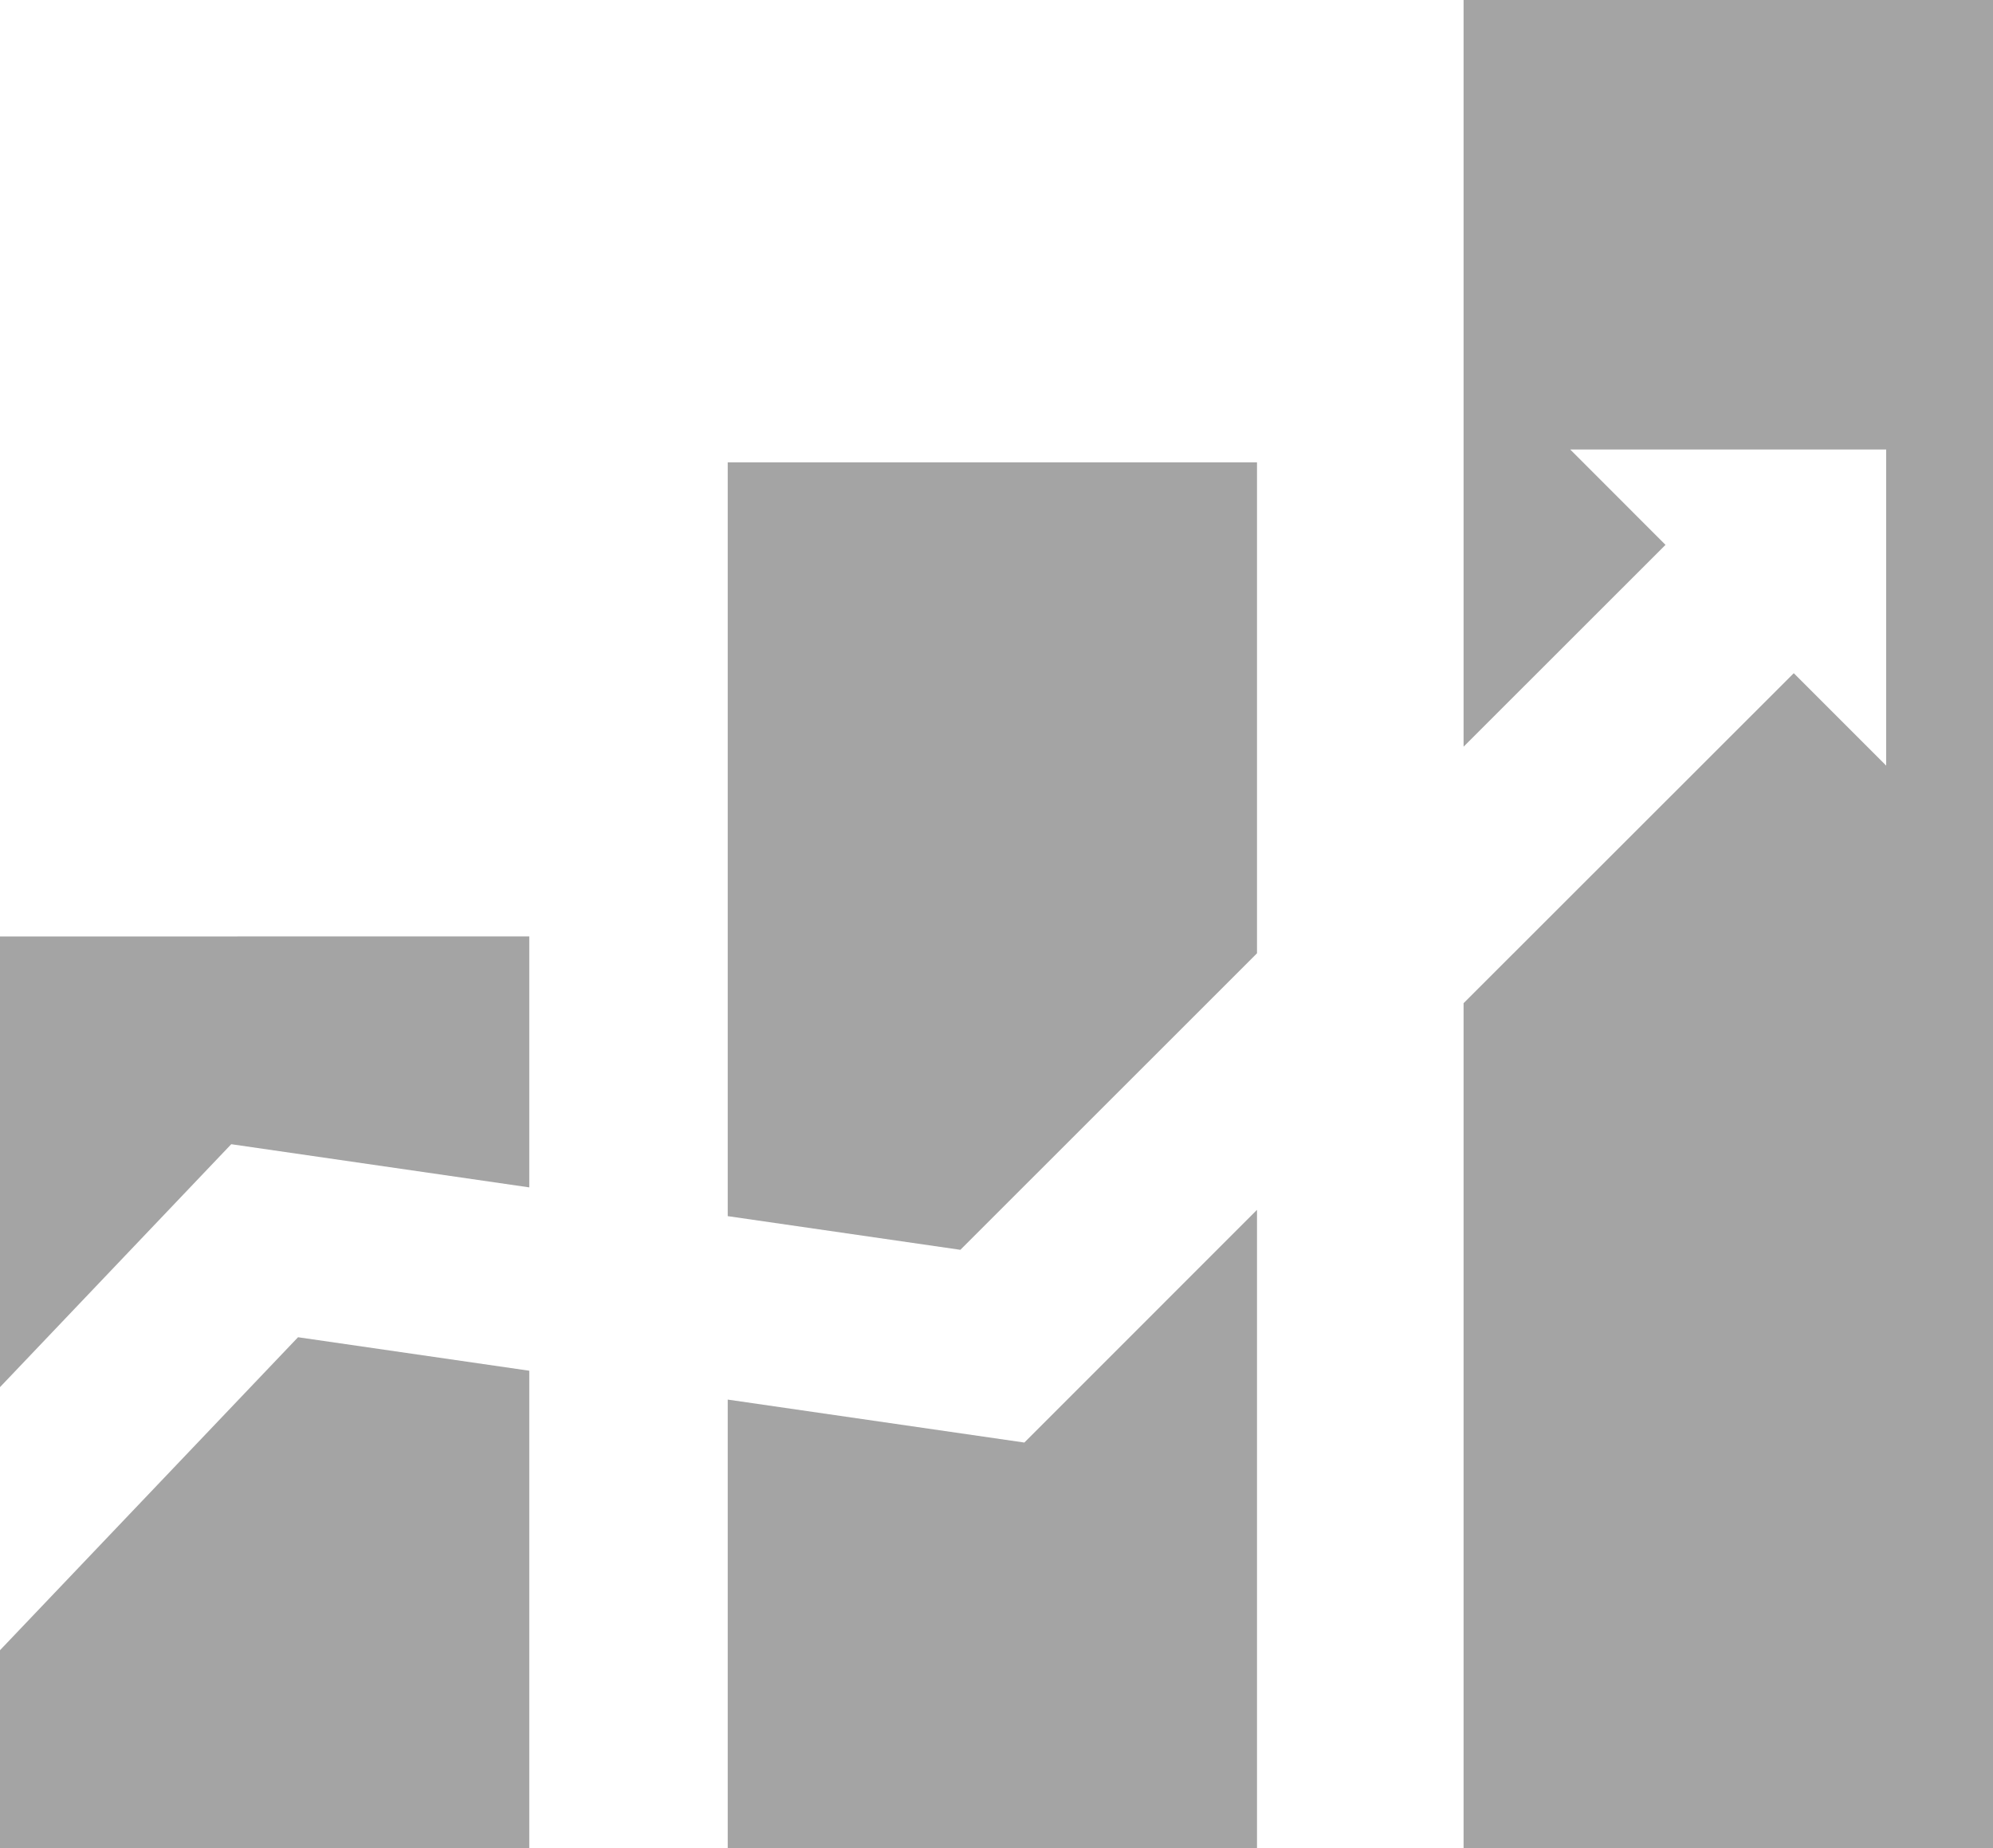
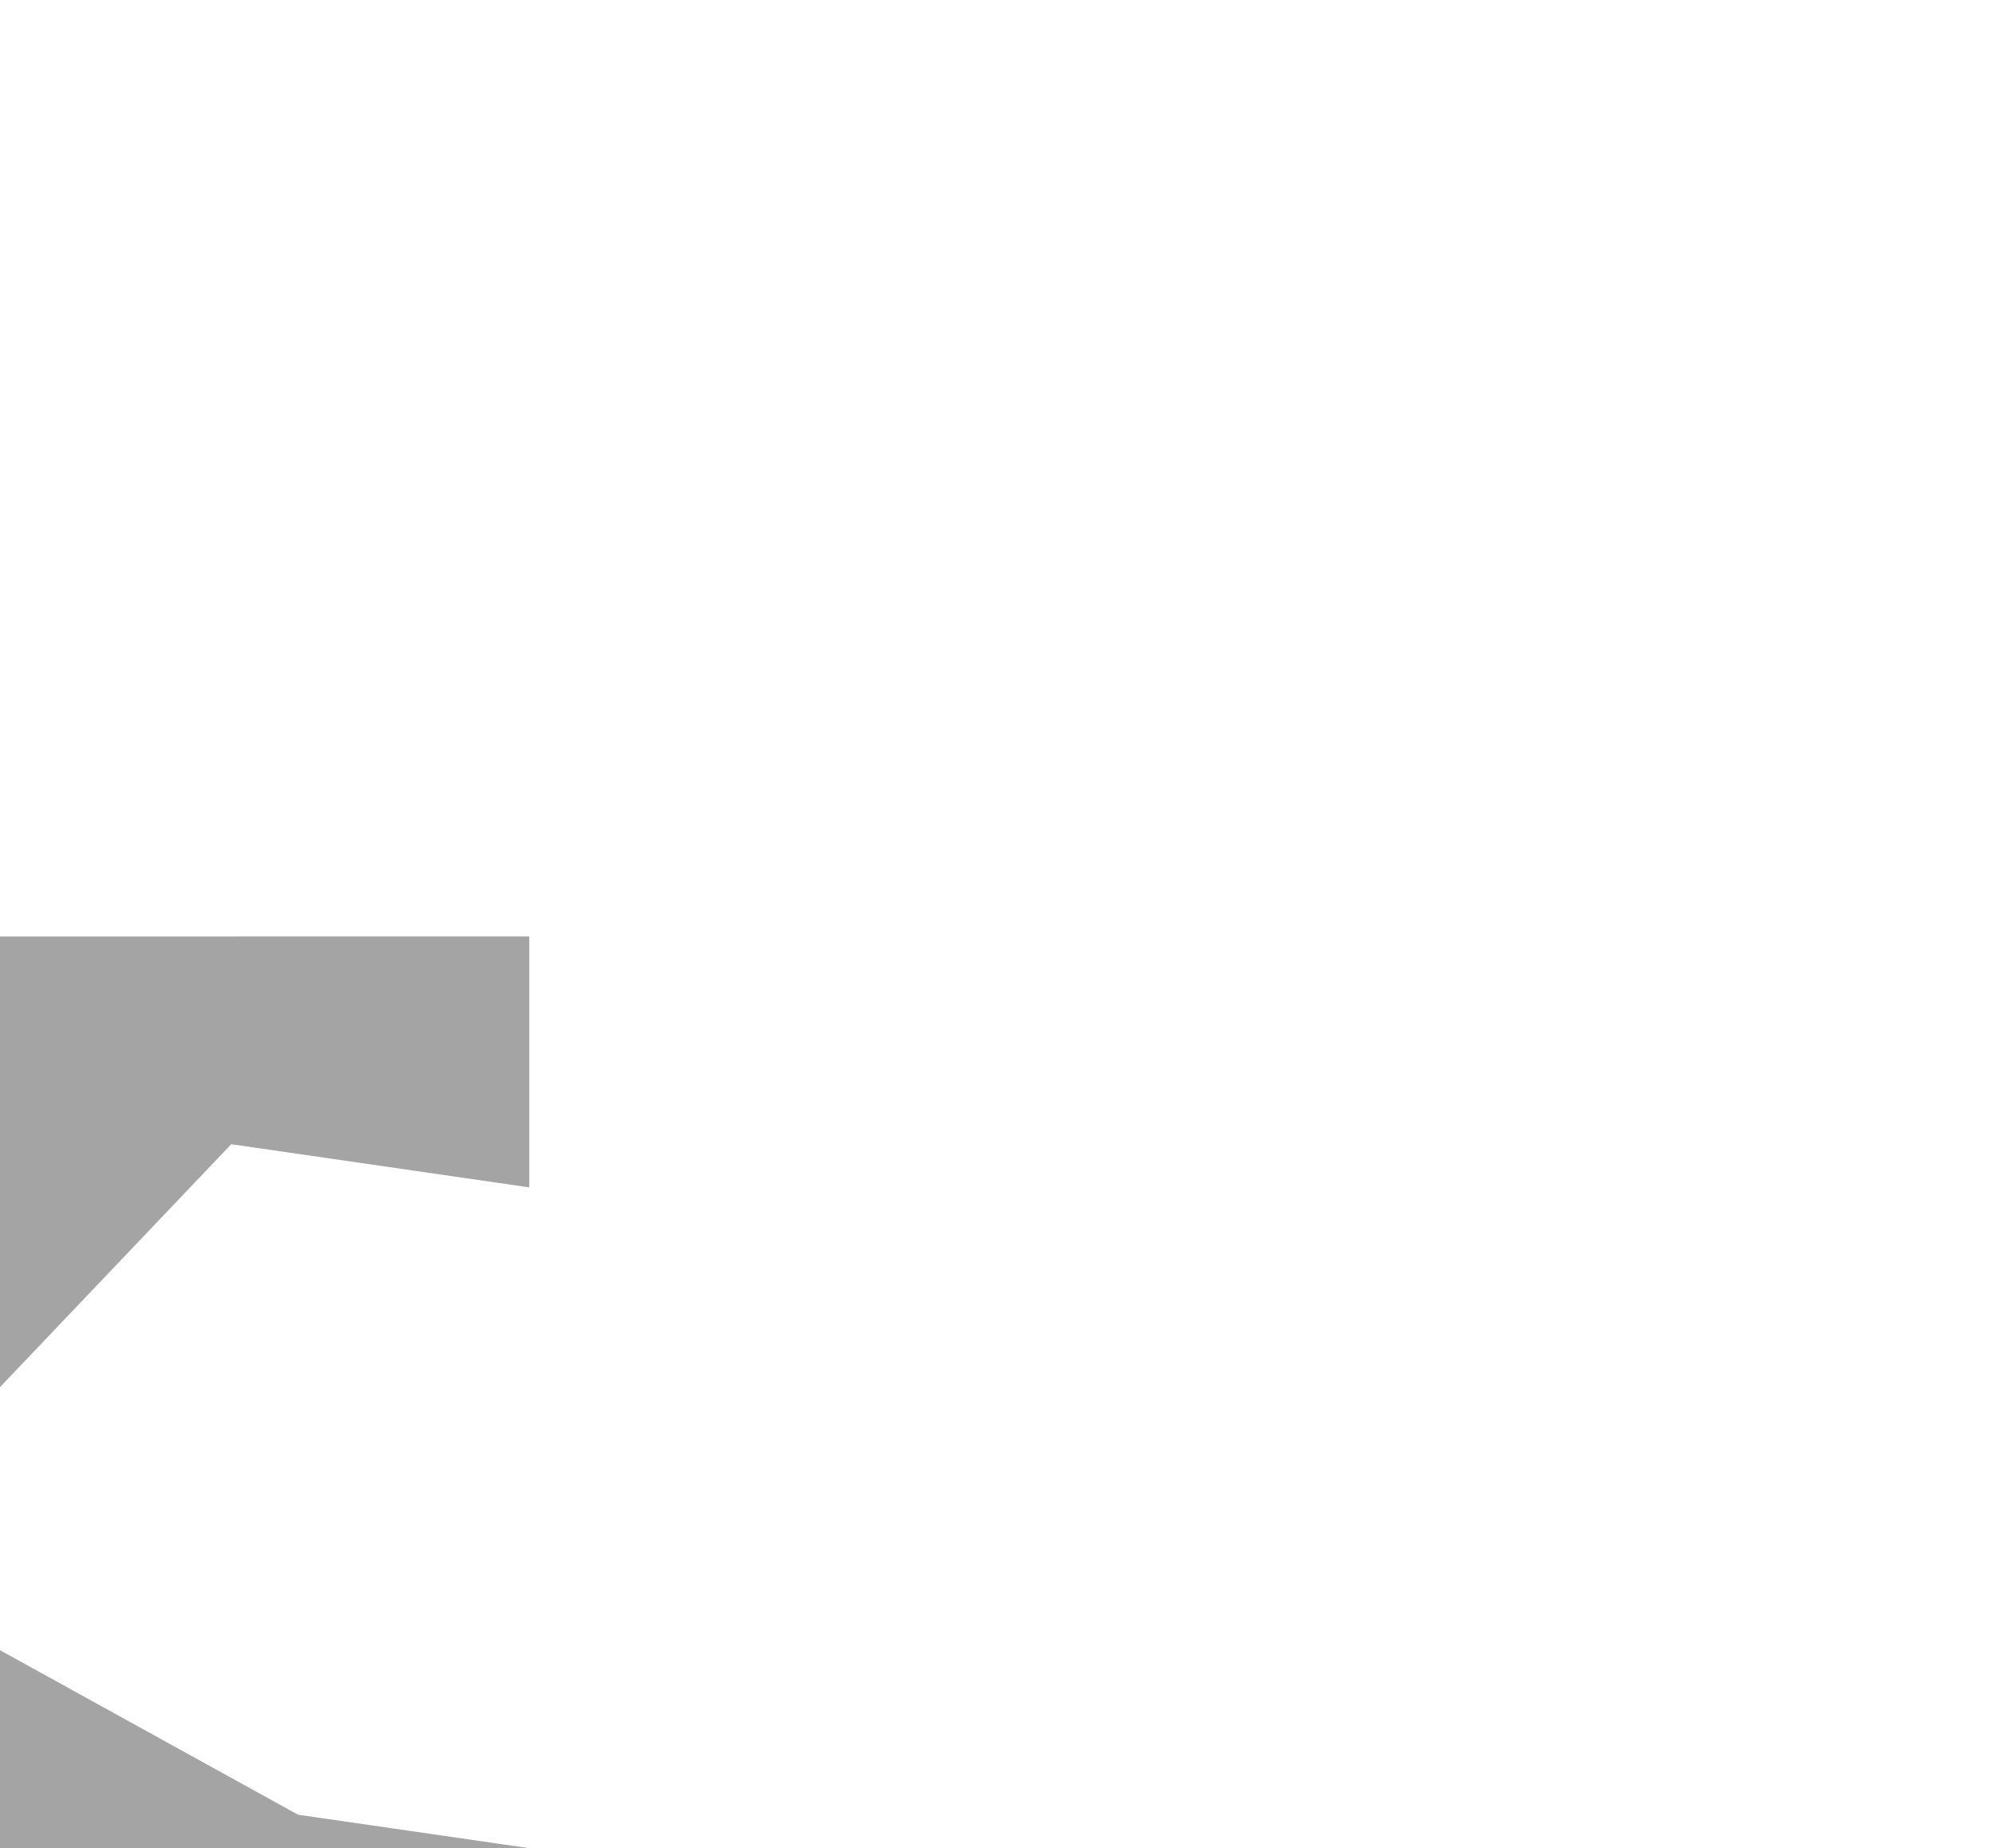
<svg xmlns="http://www.w3.org/2000/svg" width="53.919" height="50" viewBox="0 0 53.919 50">
  <g id="Group_80" data-name="Group 80" transform="translate(0 0)">
-     <path id="Path_33" data-name="Path 33" d="M0,30.579v5.356H14.319V23.018l-6.256-.906Z" transform="translate(0 14.064)" fill="#a4a4a4" />
+     <path id="Path_33" data-name="Path 33" d="M0,30.579v5.356H14.319l-6.256-.906Z" transform="translate(0 14.064)" fill="#a4a4a4" />
    <path id="Path_34" data-name="Path 34" d="M0,15.484V27.677l6.256-6.572,8.063,1.168v-6.79Z" transform="translate(0 9.849)" fill="#a4a4a4" />
-     <path id="Path_35" data-name="Path 35" d="M20.059,26.3l-8.025-1.162V37.275H26.353V20.005Z" transform="translate(7.654 12.725)" fill="#a4a4a4" />
-     <path id="Path_36" data-name="Path 36" d="M26.353,20.927V7.645H12.034V28.037l6.294.911Z" transform="translate(7.654 4.863)" fill="#a4a4a4" />
-     <path id="Path_37" data-name="Path 37" d="M24.2,0V20.2l5.463-5.46-2.578-2.58h8.548v8.552l-2.5-2.5L24.2,27.139V50H38.523V0Z" transform="translate(15.396 0)" fill="#a4a4a4" />
  </g>
</svg>